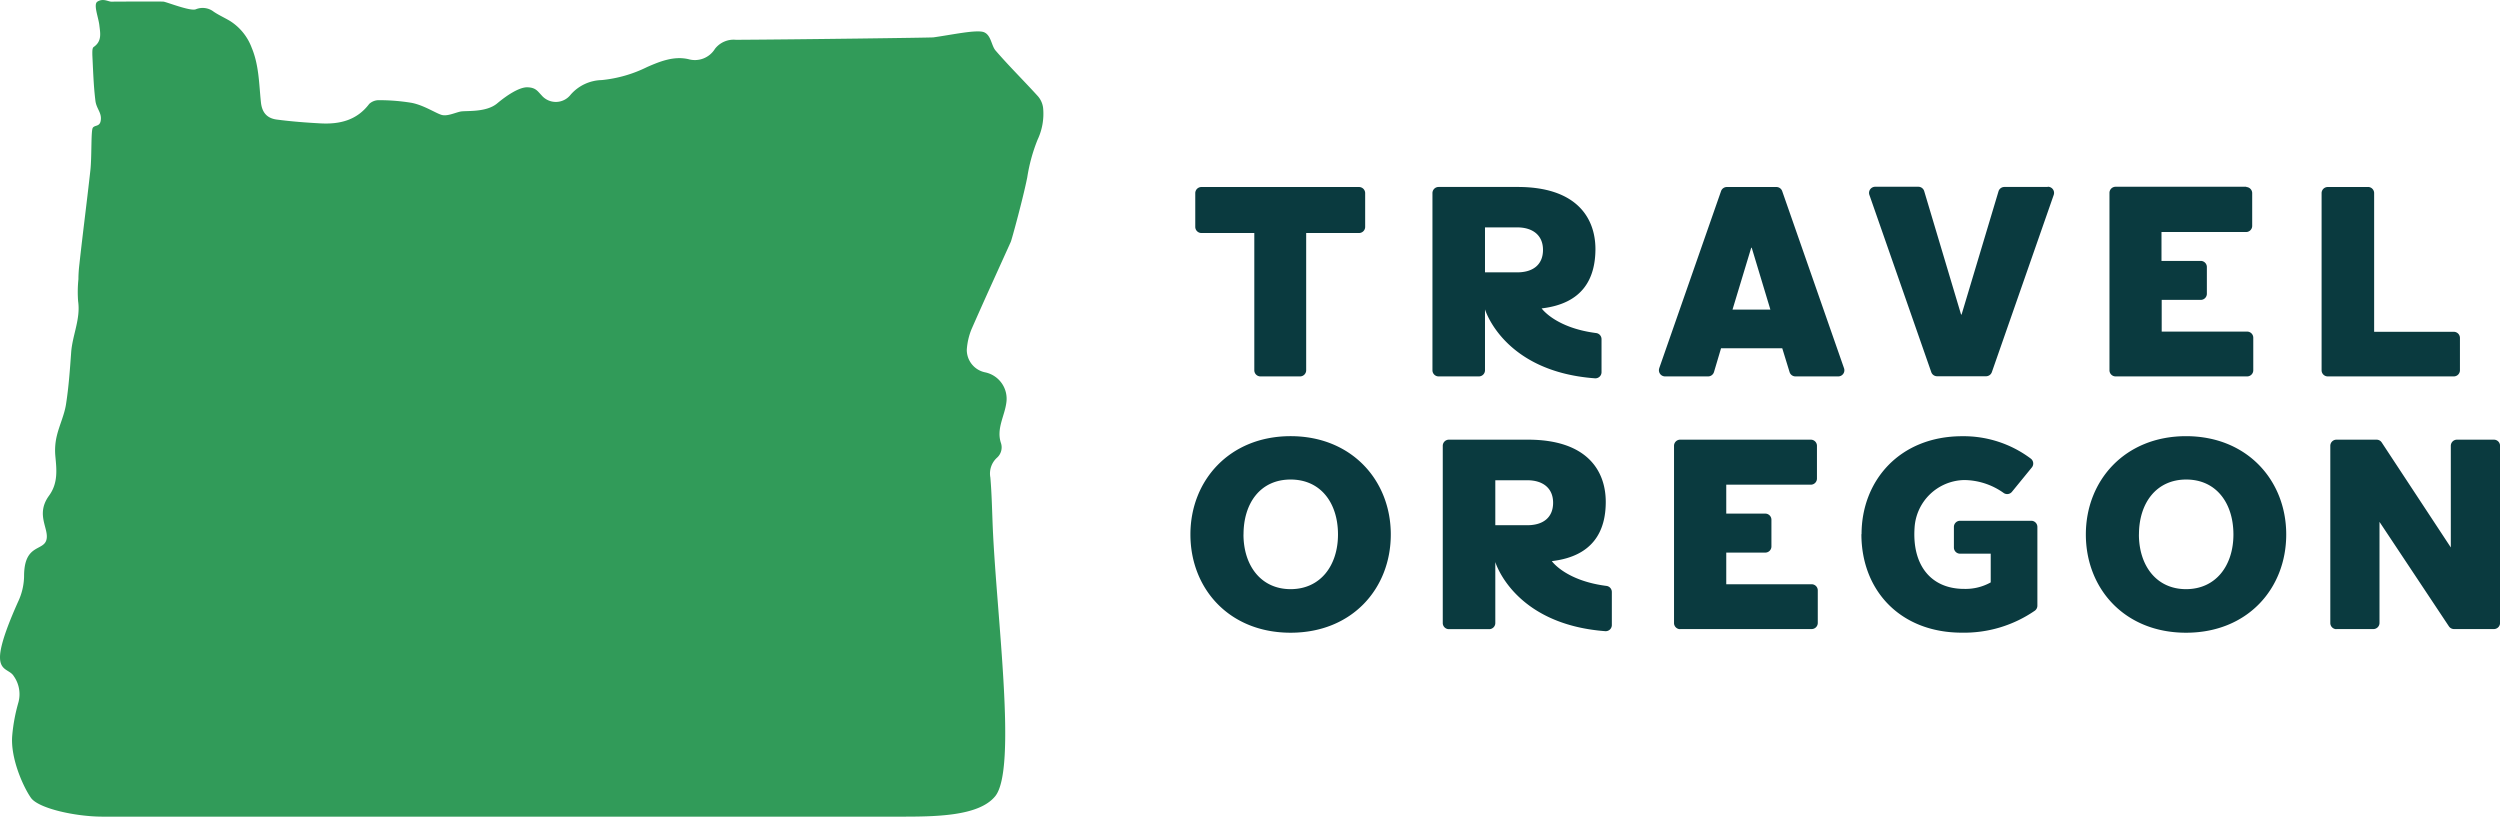
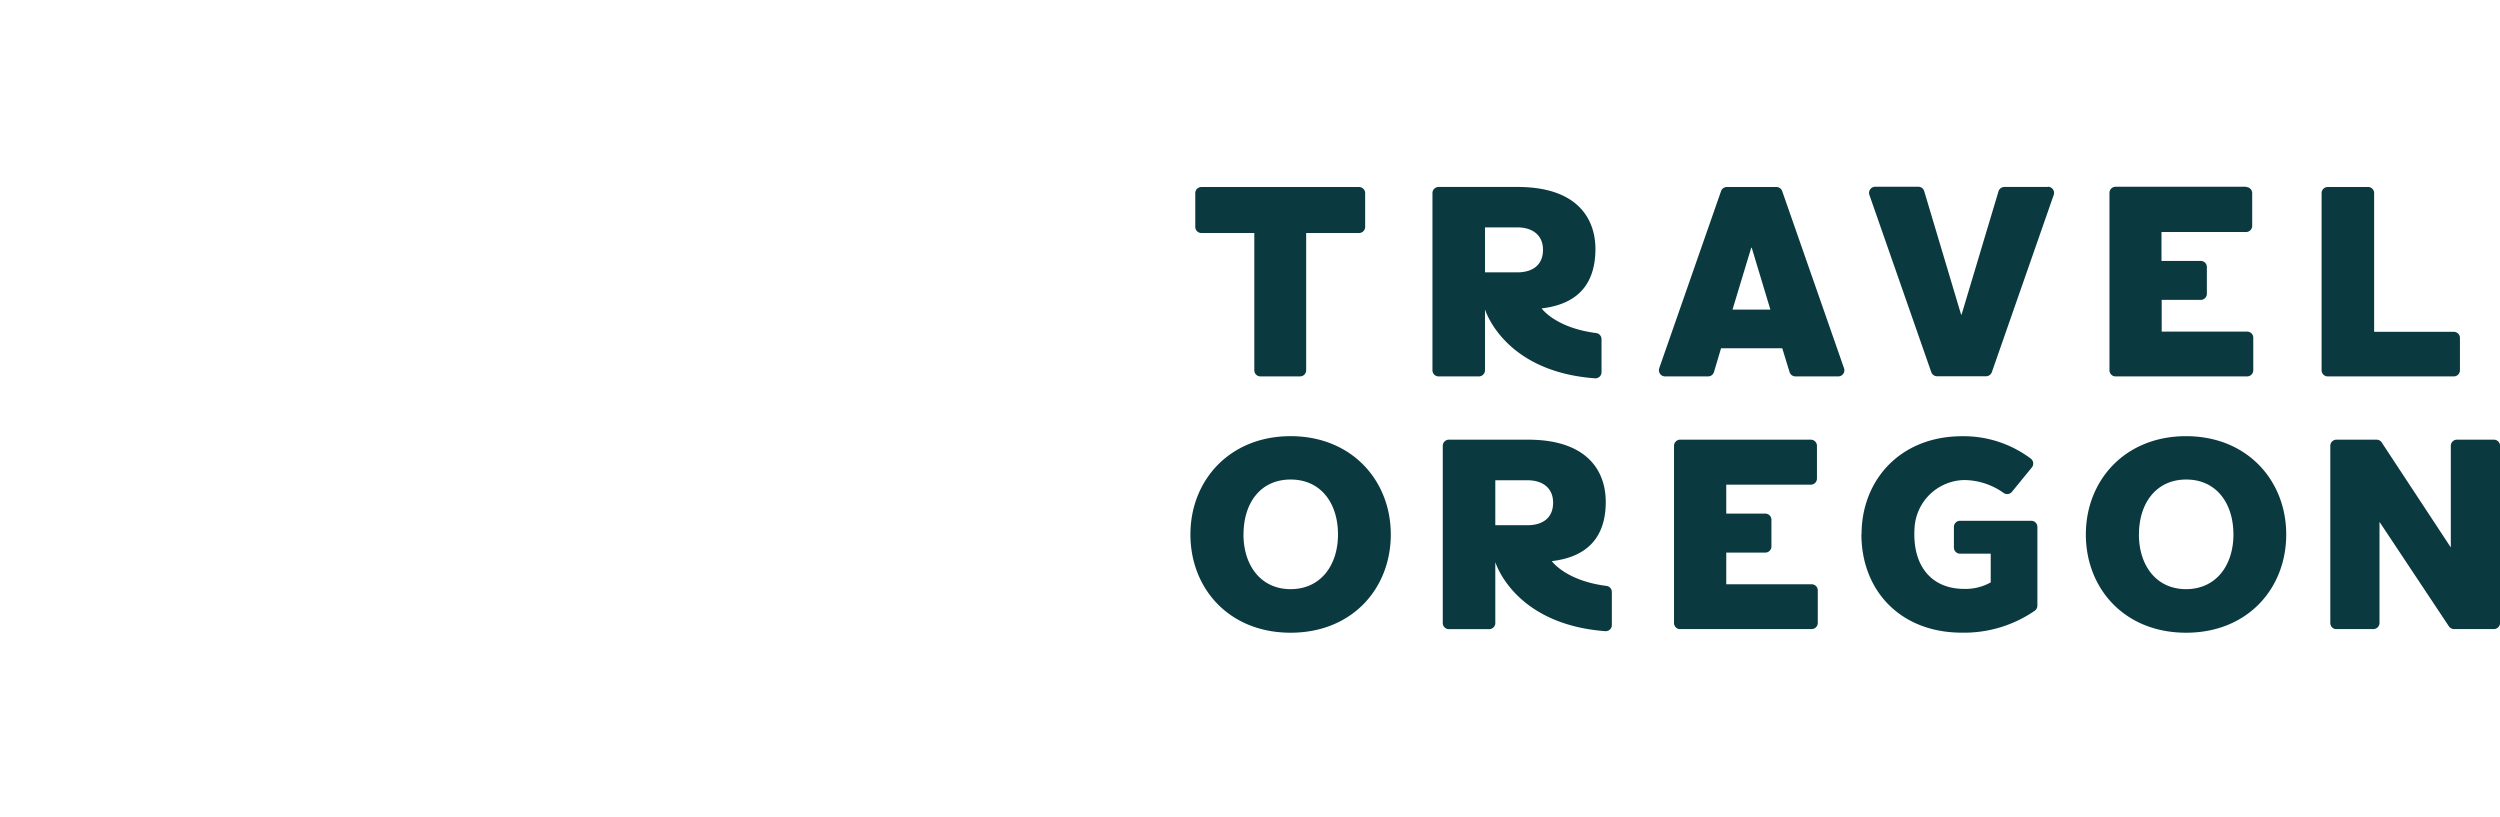
<svg xmlns="http://www.w3.org/2000/svg" viewBox="0 0 484.85 158.39">
  <path d="M459.25 36.26a1.19 1.19 0 0 1 1.19 1.19v26.9h15.45a1.19 1.19 0 0 1 1.19 1.19v6.28a1.19 1.19 0 0 1-1.19 1.18h-24.45a1.19 1.19 0 0 1-1.19-1.19V37.46a1.19 1.19 0 0 1 1.19-1.19h7.8m-195.68 0H233a1.19 1.19 0 0 0-1.19 1.19V44a1.19 1.19 0 0 0 1.19 1.19h10.26v26.64a1.19 1.19 0 0 0 1.17 1.17h7.7a1.19 1.19 0 0 0 1.19-1.19V45.19h10.26a1.19 1.19 0 0 0 1.18-1.19v-6.54a1.19 1.19 0 0 0-1.19-1.19m58.21 35.17 12-34.37a1.19 1.19 0 0 1 1.13-.8h9.6a1.19 1.19 0 0 1 1.13.8l12 34.37a1.19 1.19 0 0 1-1.12 1.56h-8.31a1.19 1.19 0 0 1-1.14-.84l-1.42-4.62h-11.87l-1.37 4.61a1.19 1.19 0 0 1-1.14.85h-8.35a1.19 1.19 0 0 1-1.13-1.56zM336 60.05h7.35l-3.62-12h-.1zm61.09-23.79h-8.36a1.19 1.19 0 0 0-1.14.85L380.43 61h-.1l-7.15-23.93a1.19 1.19 0 0 0-1.14-.85h-8.36a1.19 1.19 0 0 0-1.13 1.58l12 34.37a1.19 1.19 0 0 0 1.13.8h9.49a1.19 1.19 0 0 0 1.13-.8l12-34.37a1.19 1.19 0 0 0-1.13-1.58m38.51 0H410.3a1.19 1.19 0 0 0-1.19 1.19v34.42A1.19 1.19 0 0 0 410.3 73h25.5a1.19 1.19 0 0 0 1.2-1.17V65.5a1.19 1.19 0 0 0-1.19-1.19h-16.57v-6.15h7.61A1.19 1.19 0 0 0 428 57v-5.21a1.19 1.19 0 0 0-1.19-1.19h-7.61V45h16.4a1.19 1.19 0 0 0 1.19-1.19v-6.35a1.19 1.19 0 0 0-1.19-1.19m-204.73 67.38c0-10.5 7.62-19.06 19.43-19.06s19.43 8.56 19.43 19.06-7.51 19.06-19.43 19.06-19.43-8.56-19.43-19.06zm10.29 0c0 6 3.36 10.61 9.14 10.61s9.19-4.57 9.19-10.61S256.19 93 250.3 93s-9.13 4.61-9.13 10.65zM325.85 122h25.5a1.19 1.19 0 0 0 1.19-1.19v-6.31a1.19 1.19 0 0 0-1.19-1.19h-16.56v-6.14h7.57a1.19 1.19 0 0 0 1.19-1.19v-5.18a1.19 1.19 0 0 0-1.19-1.19h-7.57V94h16.4a1.19 1.19 0 0 0 1.19-1.19v-6.35a1.19 1.19 0 0 0-1.19-1.19h-25.34a1.19 1.19 0 0 0-1.19 1.19v34.37a1.19 1.19 0 0 0 1.19 1.19M361 103.59c0 11 7.61 19.11 19.48 19.11a24.15 24.15 0 0 0 14.15-4.26 1.2 1.2 0 0 0 .5-1v-15.23A1.19 1.19 0 0 0 394 101h-13.87a1.19 1.19 0 0 0-1.19 1.19v4a1.19 1.19 0 0 0 1.19 1.19h5.95v5.57a10 10 0 0 1-5.15 1.26c-6.48 0-10.11-4.64-9.62-11.84a9.84 9.84 0 0 1 9.63-9.27 13.35 13.35 0 0 1 7.67 2.52 1.19 1.19 0 0 0 1.58-.23l3.87-4.74a1.2 1.2 0 0 0-.24-1.73 21.7 21.7 0 0 0-13.26-4.32c-12.13 0-19.53 8.61-19.53 19m43.5.05c0-10.5 7.61-19.06 19.43-19.06s19.43 8.56 19.43 19.06-7.51 19.06-19.43 19.06-19.43-8.56-19.43-19.06zm10.29 0c0 6 3.36 10.61 9.14 10.61s9.19-4.57 9.19-10.61S429.84 93 424 93s-9.17 4.61-9.17 10.65zm38.3 18.35h7.17a1.19 1.19 0 0 0 1.19-1.19v-19.6l13.46 20.26a1.2 1.2 0 0 0 1 .53h7.73a1.19 1.19 0 0 0 1.19-1.19V86.46a1.19 1.19 0 0 0-1.19-1.19h-7.17a1.19 1.19 0 0 0-1.19 1.19v19.71l-13.4-20.36a1.19 1.19 0 0 0-1-.54h-7.78a1.19 1.19 0 0 0-1.19 1.19v34.37a1.19 1.19 0 0 0 1.19 1.19m-156.92-20.16c3.1 0 5-1.52 5-4.36s-2-4.36-5-4.36H290v8.72h6.25m4.74 7s2.66 3.76 10.55 4.77a1.19 1.19 0 0 1 1.06 1.18v6.41a1.19 1.19 0 0 1-1.27 1.19C293.56 121.07 290 109 290 109v11.83a1.19 1.19 0 0 1-1.19 1.19H281a1.19 1.19 0 0 1-1.19-1.19V86.46a1.19 1.19 0 0 1 1.19-1.19h15.35c11.29 0 15.07 5.88 15.07 12.08 0 5.62-2.43 10.53-10.44 11.47m-6.73-56c3.1 0 5-1.52 5-4.36s-2-4.36-5-4.36H288v8.72zm4.74 7s2.66 3.76 10.55 4.77a1.19 1.19 0 0 1 1.06 1.18v6.41a1.19 1.19 0 0 1-1.27 1.19C291.57 72.07 288 60 288 60v11.83a1.19 1.19 0 0 1-1.22 1.17H279a1.19 1.19 0 0 1-1.19-1.19V37.46a1.19 1.19 0 0 1 1.19-1.2h15.35c11.29 0 15.07 5.88 15.07 12.08C309.39 54 307 58.87 299 59.81" fill="#0a3a3f" />
-   <path d="M18.89.32c1.12-.71 2.1 0 2.7 0 0 0 9.51-.06 10.12 0S37 2.26 38 1.79a3.5 3.5 0 0 1 3.47.5c1 .66 2.06 1.14 3.08 1.74a10.43 10.43 0 0 1 4.26 5.22c1.42 3.38 1.42 7 1.79 10.55.2 2 1.16 3.14 3.09 3.39 2.82.37 5.67.59 8.51.74 3.68.19 7-.59 9.4-3.77a2.75 2.75 0 0 1 2-.73 39 39 0 0 1 6.21.51c2.46.47 4.88 2.13 5.94 2.37s2.49-.44 3.53-.67 5 .24 7.17-1.61c1.83-1.53 4.26-3.15 5.85-3.1s1.94.73 2.71 1.53a3.63 3.63 0 0 0 5.63-.06 8.24 8.24 0 0 1 6.05-2.87A25.33 25.33 0 0 0 125.5 13c2.51-1.1 5.18-2.17 8-1.53a4.57 4.57 0 0 0 5.16-2 4.58 4.58 0 0 1 4.07-1.75c12.3-.07 37.82-.41 38.27-.47 3.5-.48 8.45-1.57 9.84-1s1.42 2.6 2.24 3.55c2.63 3.05 5.51 5.88 8.22 8.87a4.23 4.23 0 0 1 1 2.25 11.76 11.76 0 0 1-1.07 6.17 33 33 0 0 0-2 7.28c-.79 4-3 12.08-3.2 12.54-2.56 5.68-5.16 11.34-7.64 17a12.77 12.77 0 0 0-.89 3.91 4.44 4.44 0 0 0 3.5 4.38 5.23 5.23 0 0 1 4.17 5.89c-.33 2.58-1.93 5-1.08 7.73a2.69 2.69 0 0 1-.79 3 4.15 4.15 0 0 0-1.23 3.79c.28 3.25.33 6.51.47 9.77.76 17.35 4.72 46.63.5 52-3.2 4-11.85 4-18.77 4H19.93c-5.4 0-12.5-1.62-13.93-3.65s-4-7.6-3.63-12.06a33.47 33.47 0 0 1 1.2-6.44 6.08 6.08 0 0 0-.9-5.1c-.78-1.29-2.67-1-2.67-3.67s2.18-7.78 3.49-10.72a12 12 0 0 0 1.18-5c0-6.24 3.69-4.84 4.32-7s-2.19-4.88.52-8.61c1.77-2.44 1.48-5 1.22-7.73a12 12 0 0 1 .3-3.92c.48-2 1.45-4 1.77-6.06.52-3.32.76-6.7 1-10.06s1.85-6.47 1.35-9.93a24.13 24.13 0 0 1 .06-4.29c0-1 .08-2 .2-3C16.07 45.09 16.87 39 17.53 33c.29-2.66.09-7.67.47-8.22s1.28-.2 1.51-1.26c.34-1.58-.79-2.36-1-3.94-.37-2.94-.45-5.93-.6-8.9 0-.53-.05-1.35.25-1.56 1.64-1.13 1.29-2.66 1.11-4.22S18.06.84 18.89.32z" fill="#319B59" />
</svg>